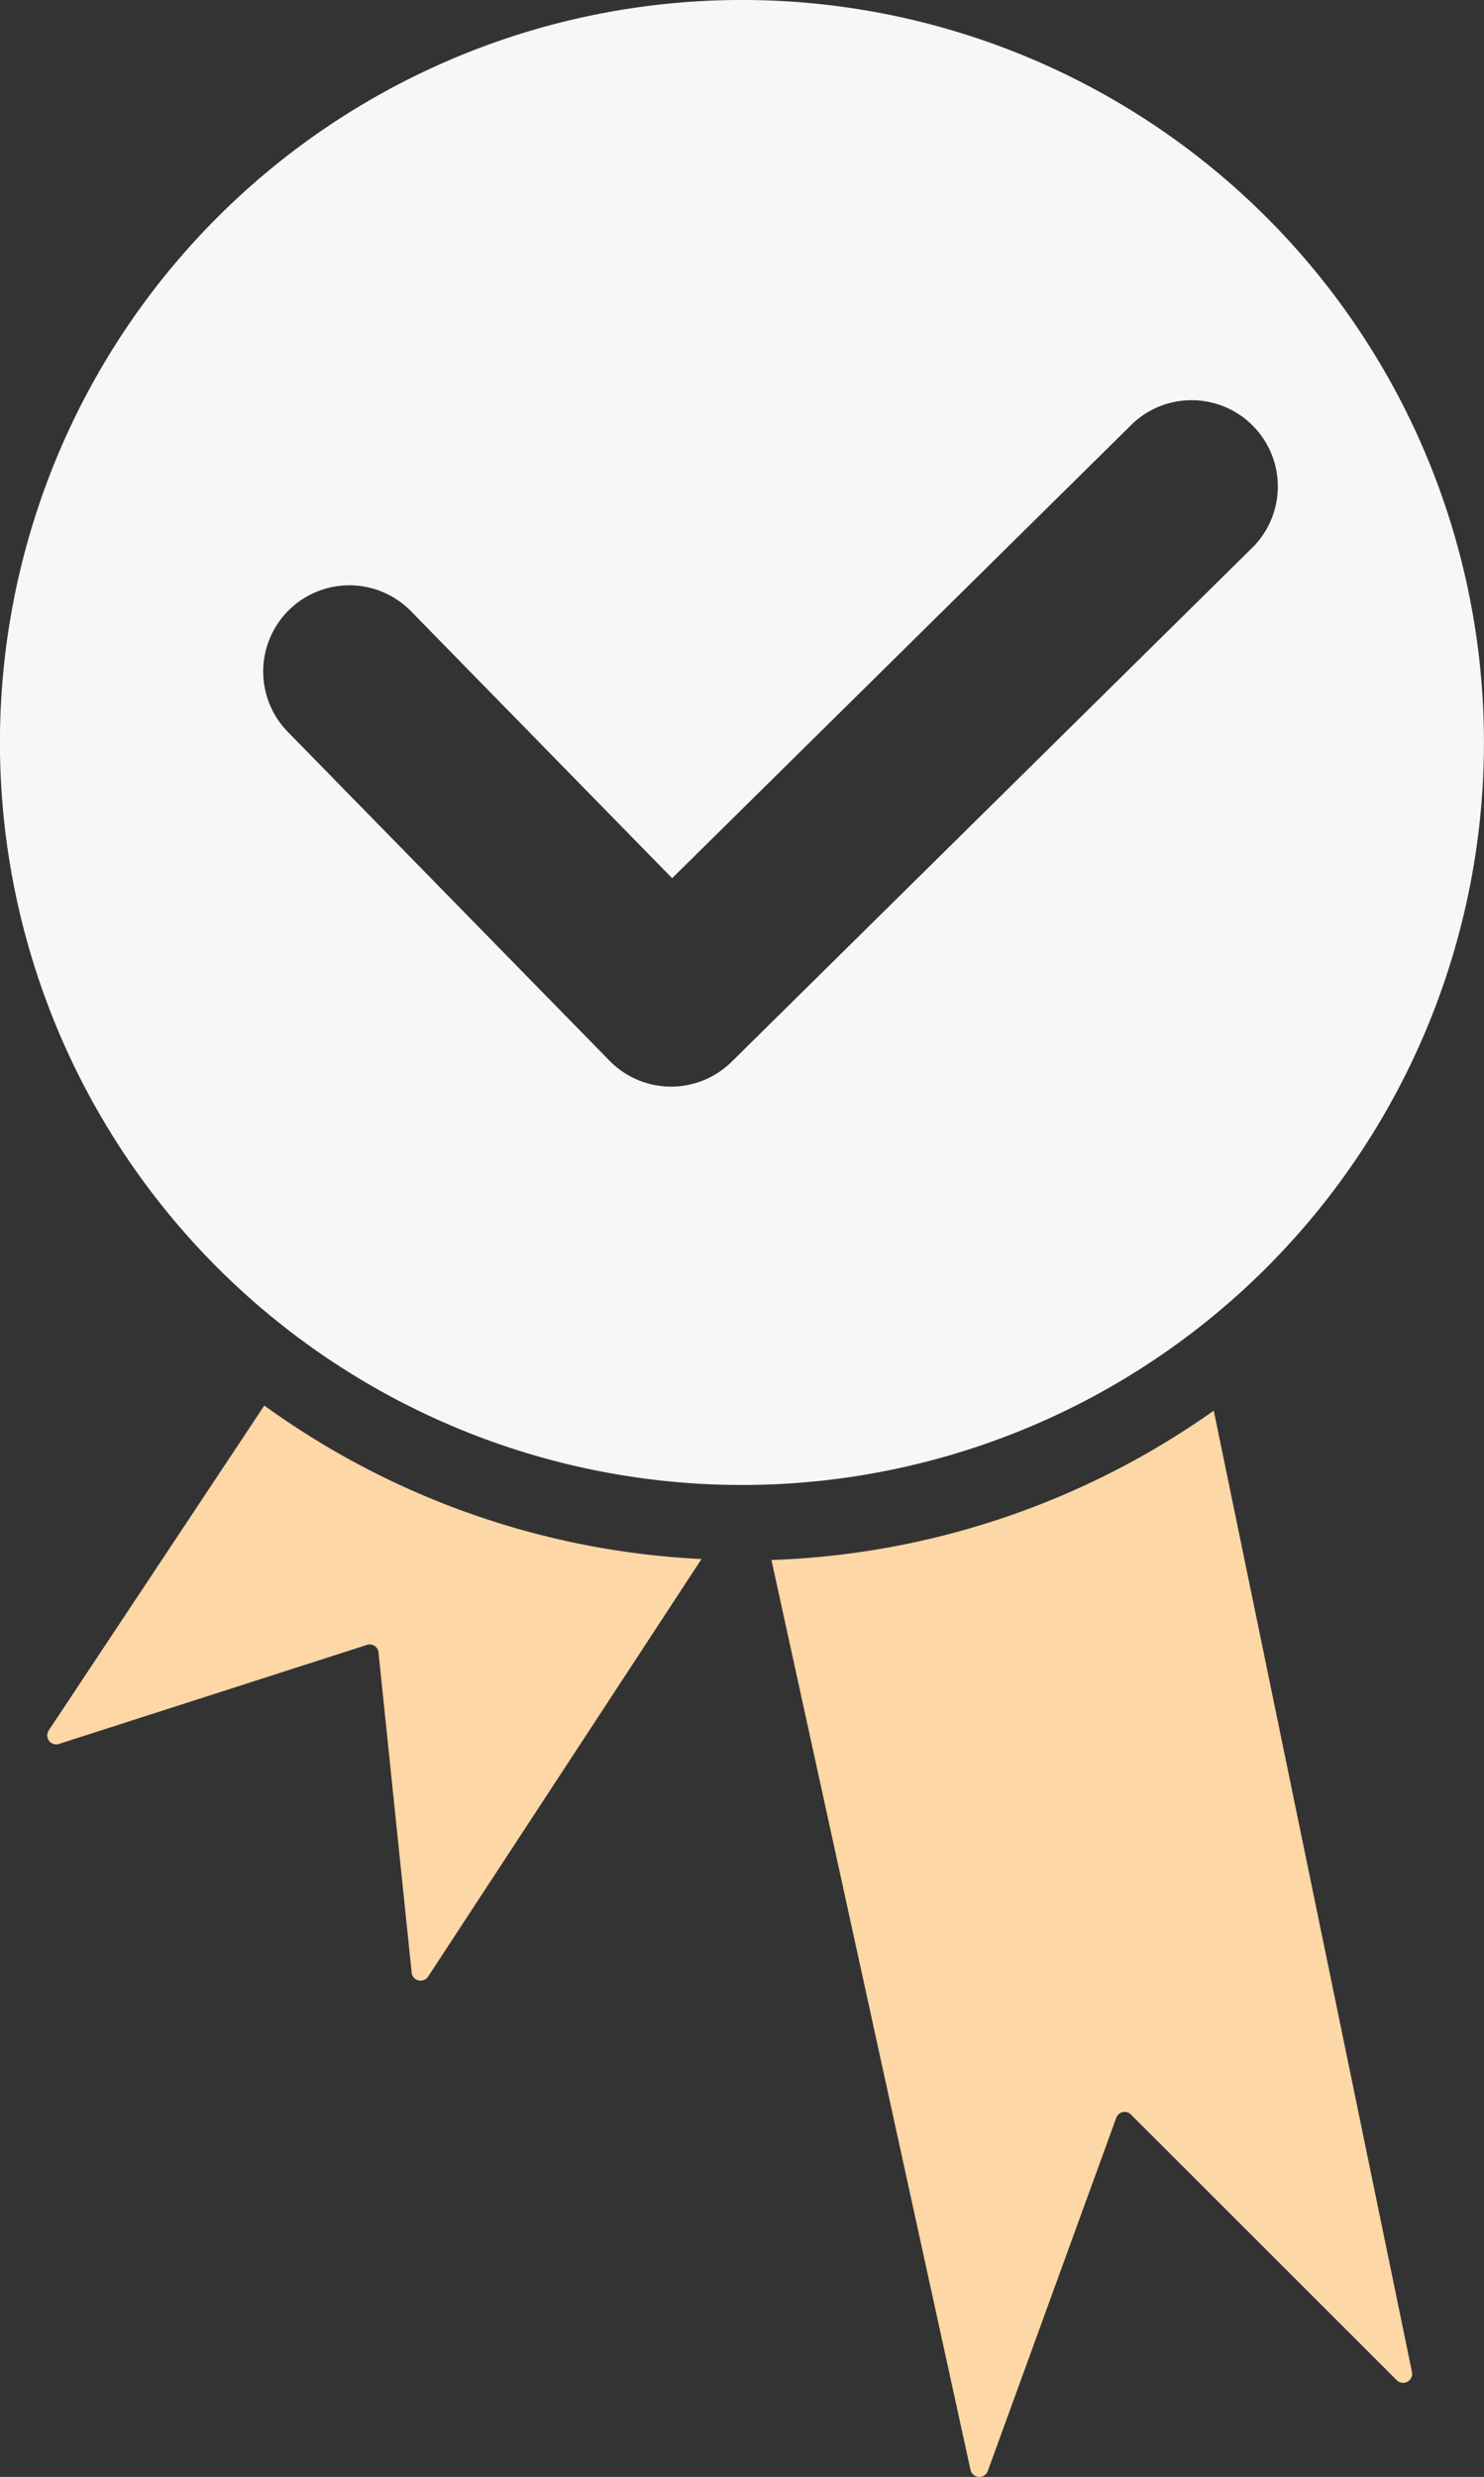
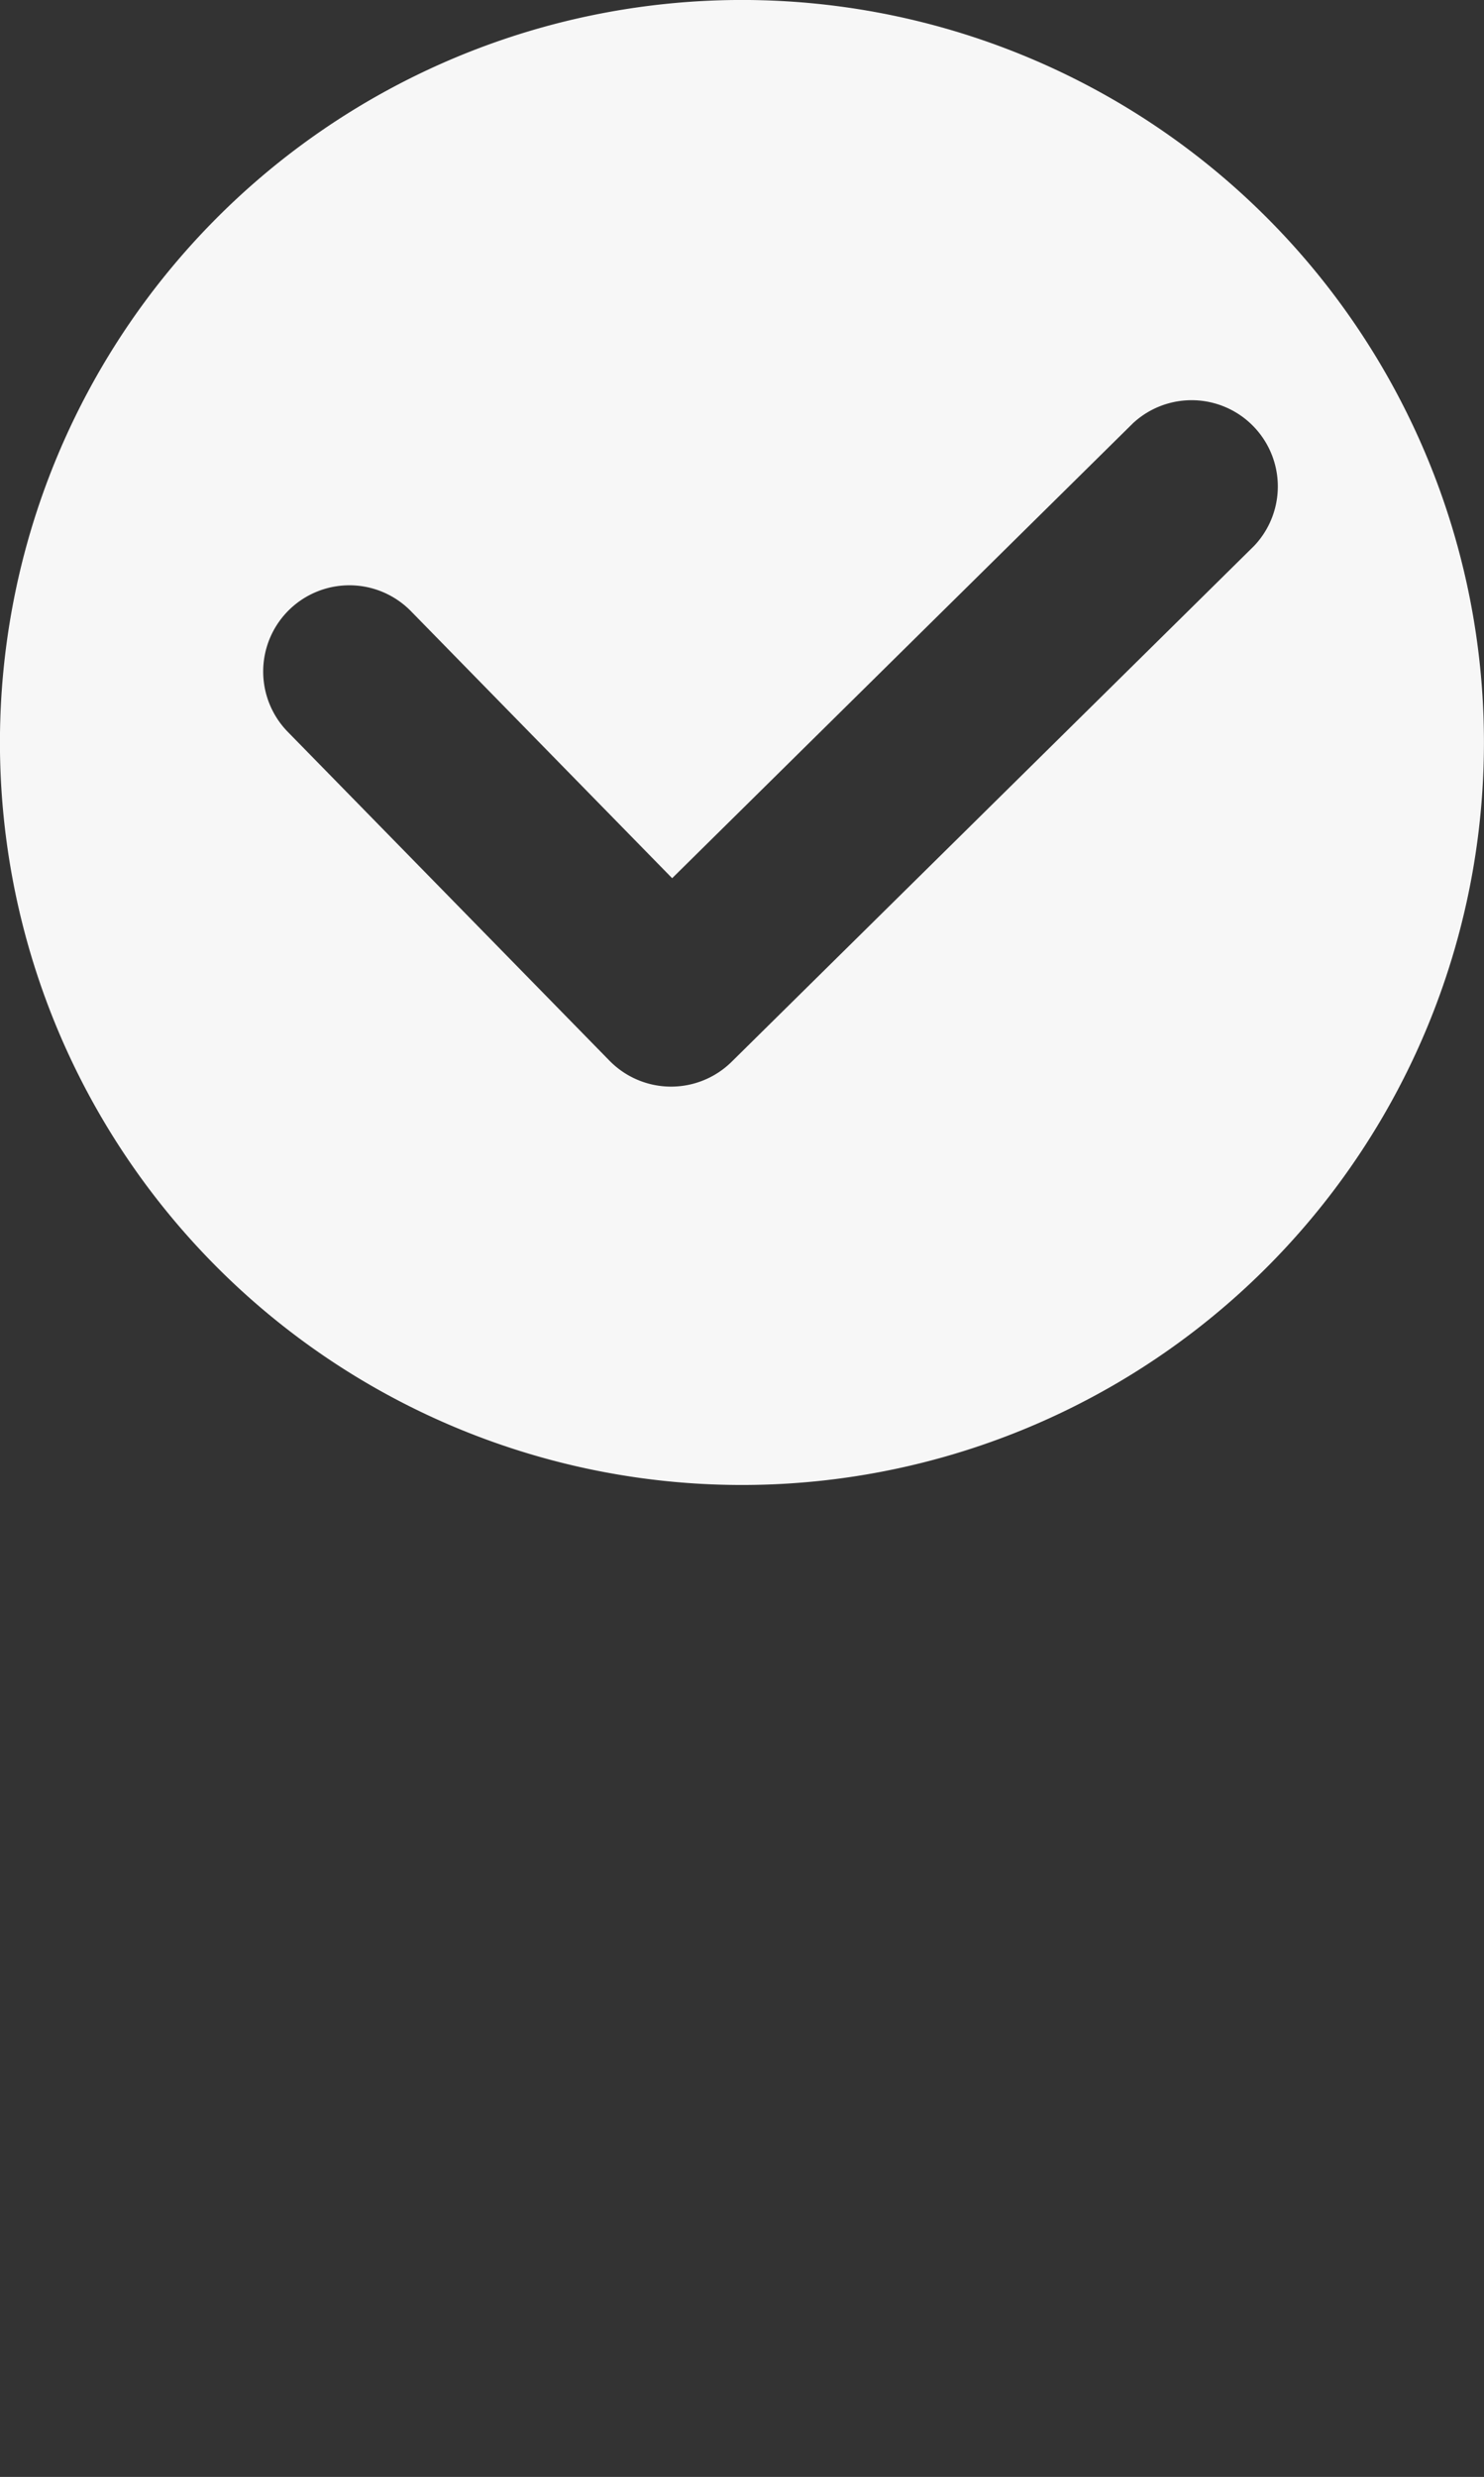
<svg xmlns="http://www.w3.org/2000/svg" width="59.302" height="98.912" viewBox="0 0 59.302 98.912">
  <rect x="0" y="0" width="59.302" height="98.912" fill="#333333" stroke="none" />
  <g id="Group_81" data-name="Group 81" transform="translate(916 -1132)">
    <path id="Path_47" data-name="Path 47" d="M59.3,29.65A29.651,29.651,0,1,0,29.651,59.3,29.651,29.651,0,0,0,59.3,29.65M29.237,42.4a3.447,3.447,0,0,1-2.419.992h-.03a3.445,3.445,0,0,1-2.432-1.035L11.5,29.225a3.444,3.444,0,1,1,4.923-4.818L26.86,35.069,45.275,16.9a3.445,3.445,0,0,1,4.839,4.9Z" transform="translate(-916 1132.001)" fill="#f7f7f7" />
-     <path id="Path_48" data-name="Path 48" d="M19.96,605.21a.361.361,0,0,0,.453.525l12.224-3.928a.358.358,0,0,1,.506.328l1.317,12.7a.361.361,0,0,0,.665.2l10.922-16.67a32.471,32.471,0,0,1-17.471-6.13Z" transform="translate(-934.014 595.893)" fill="#fdd7a6" />
-     <path id="Path_49" data-name="Path 49" d="M325.264,600.3l7.955,36.335a.361.361,0,0,0,.692.045l5.132-14.1a.357.357,0,0,1,.589-.131l10.619,10.606a.361.361,0,0,0,.608-.334l-7.919-38.384a32.493,32.493,0,0,1-17.676,5.966" transform="translate(-1210.437 593.994)" fill="#fdd7a6" />
  </g>
</svg>